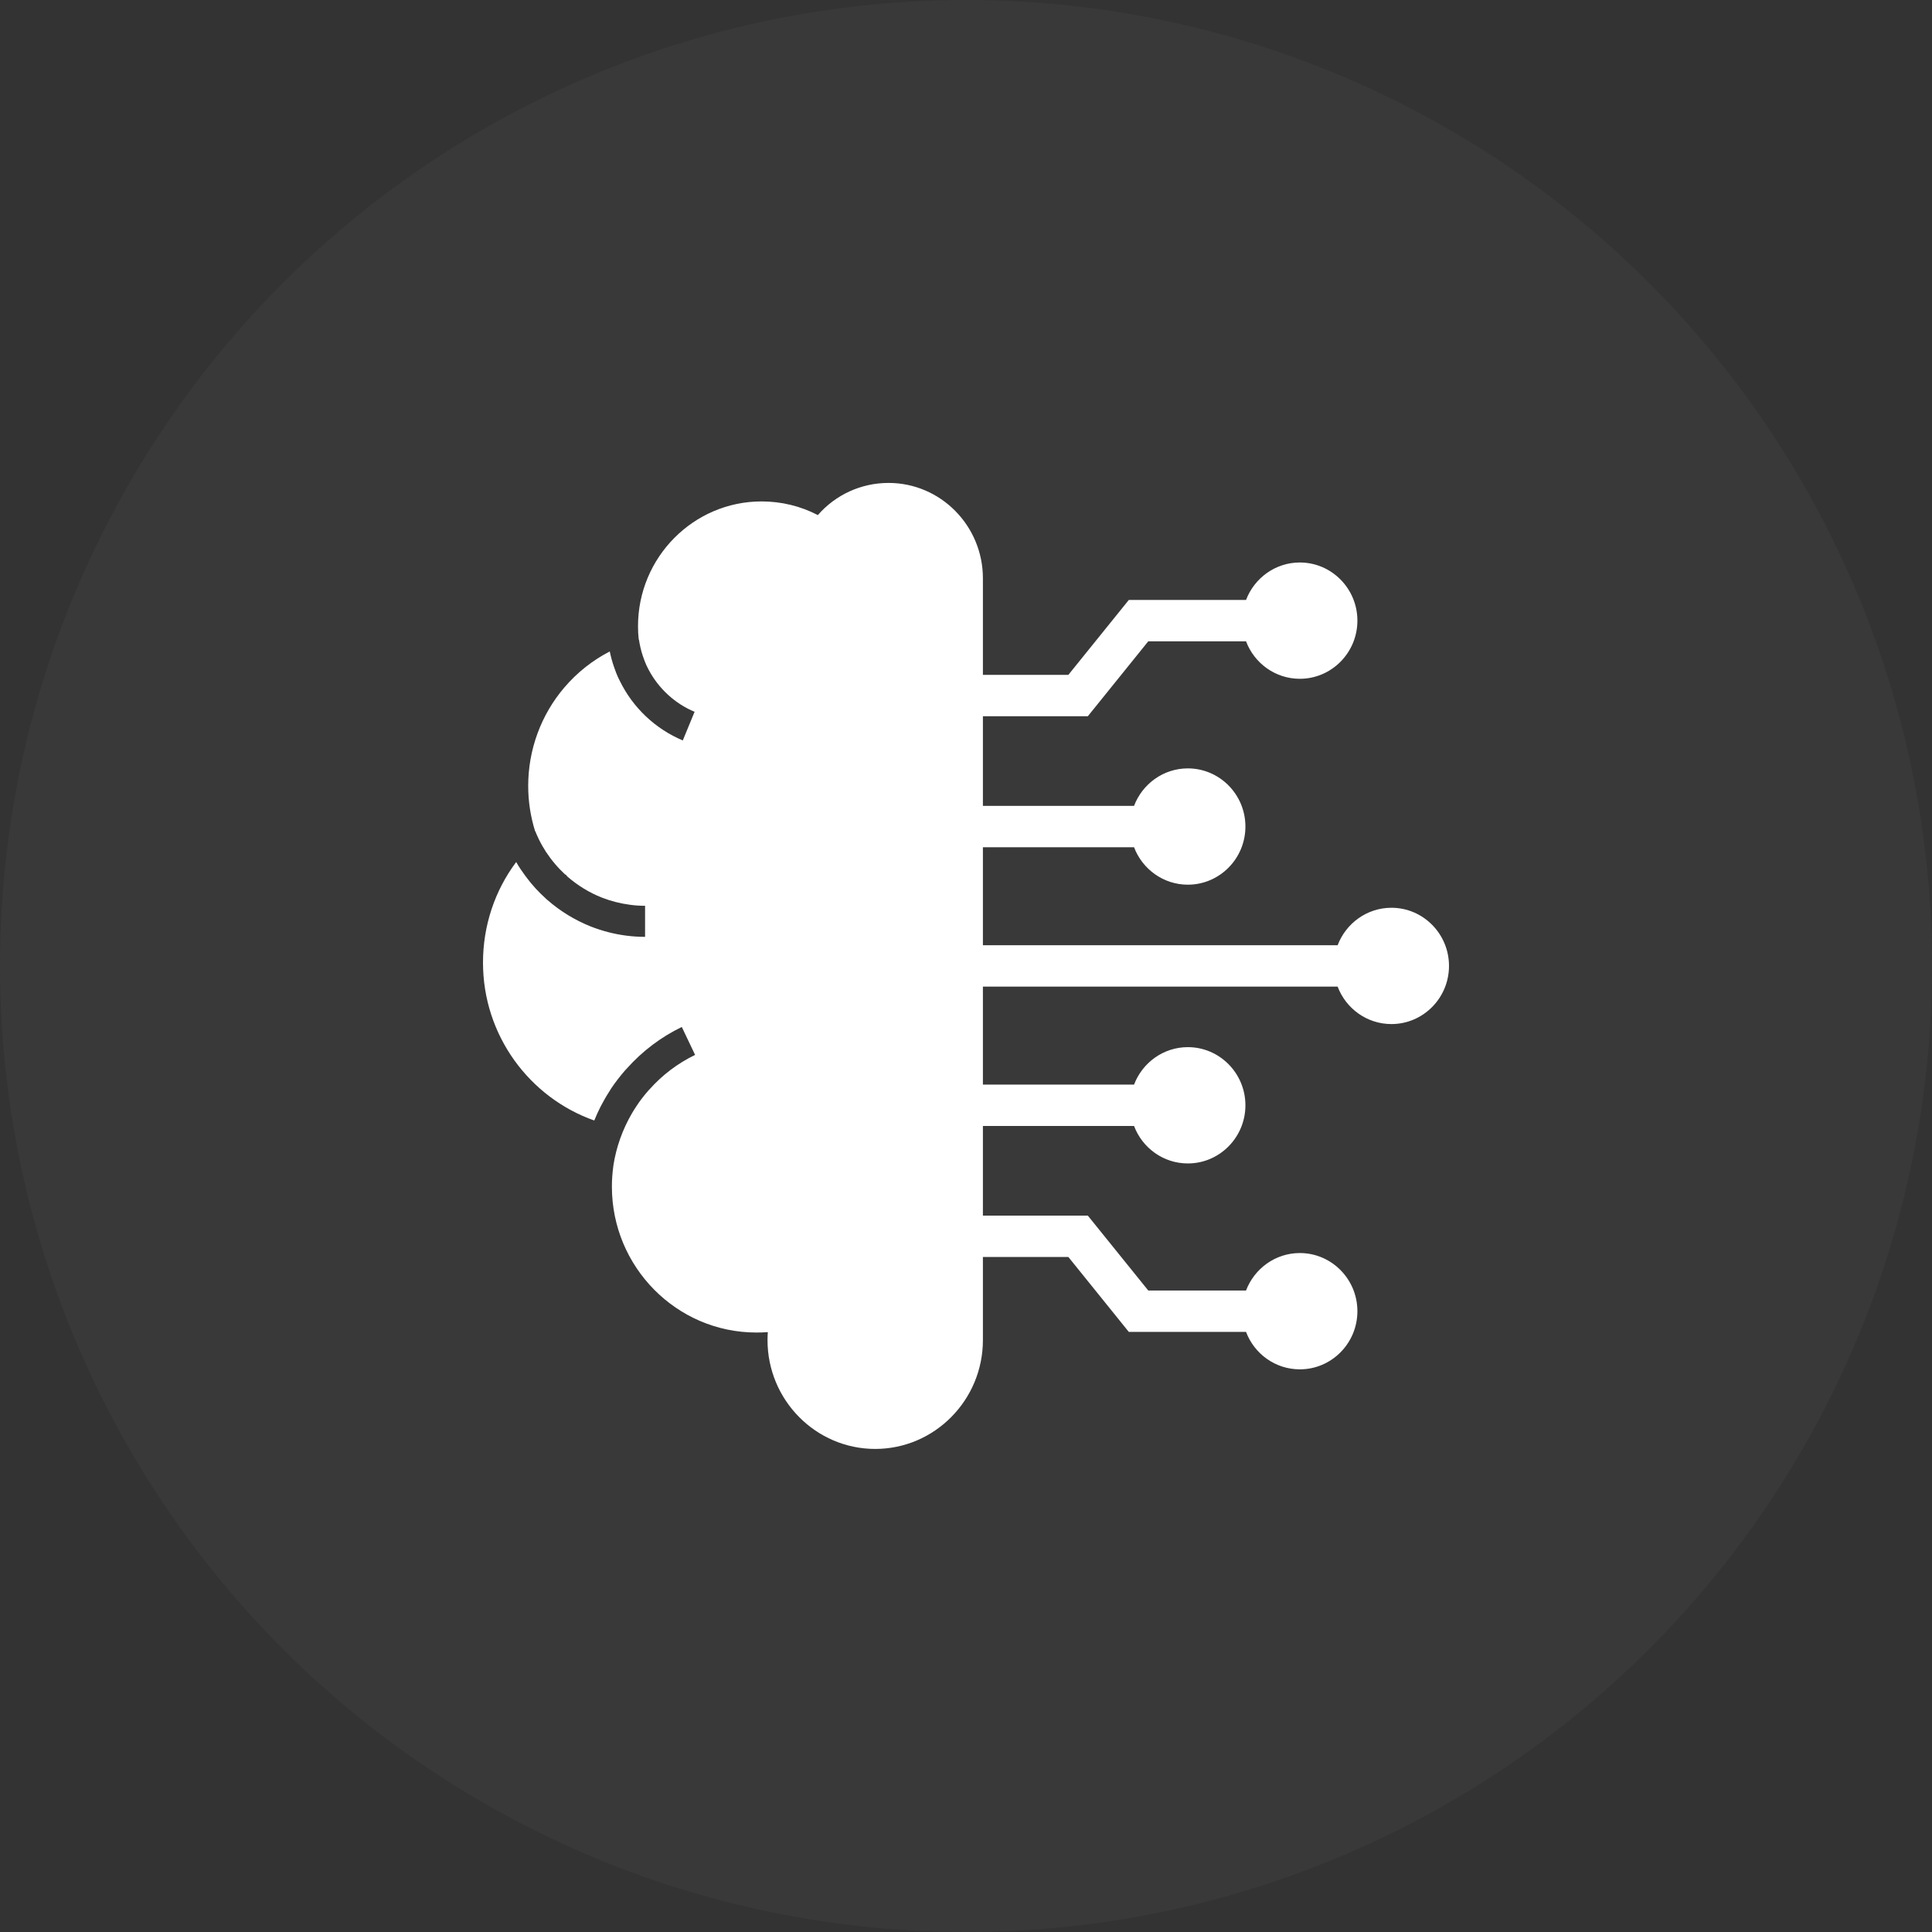
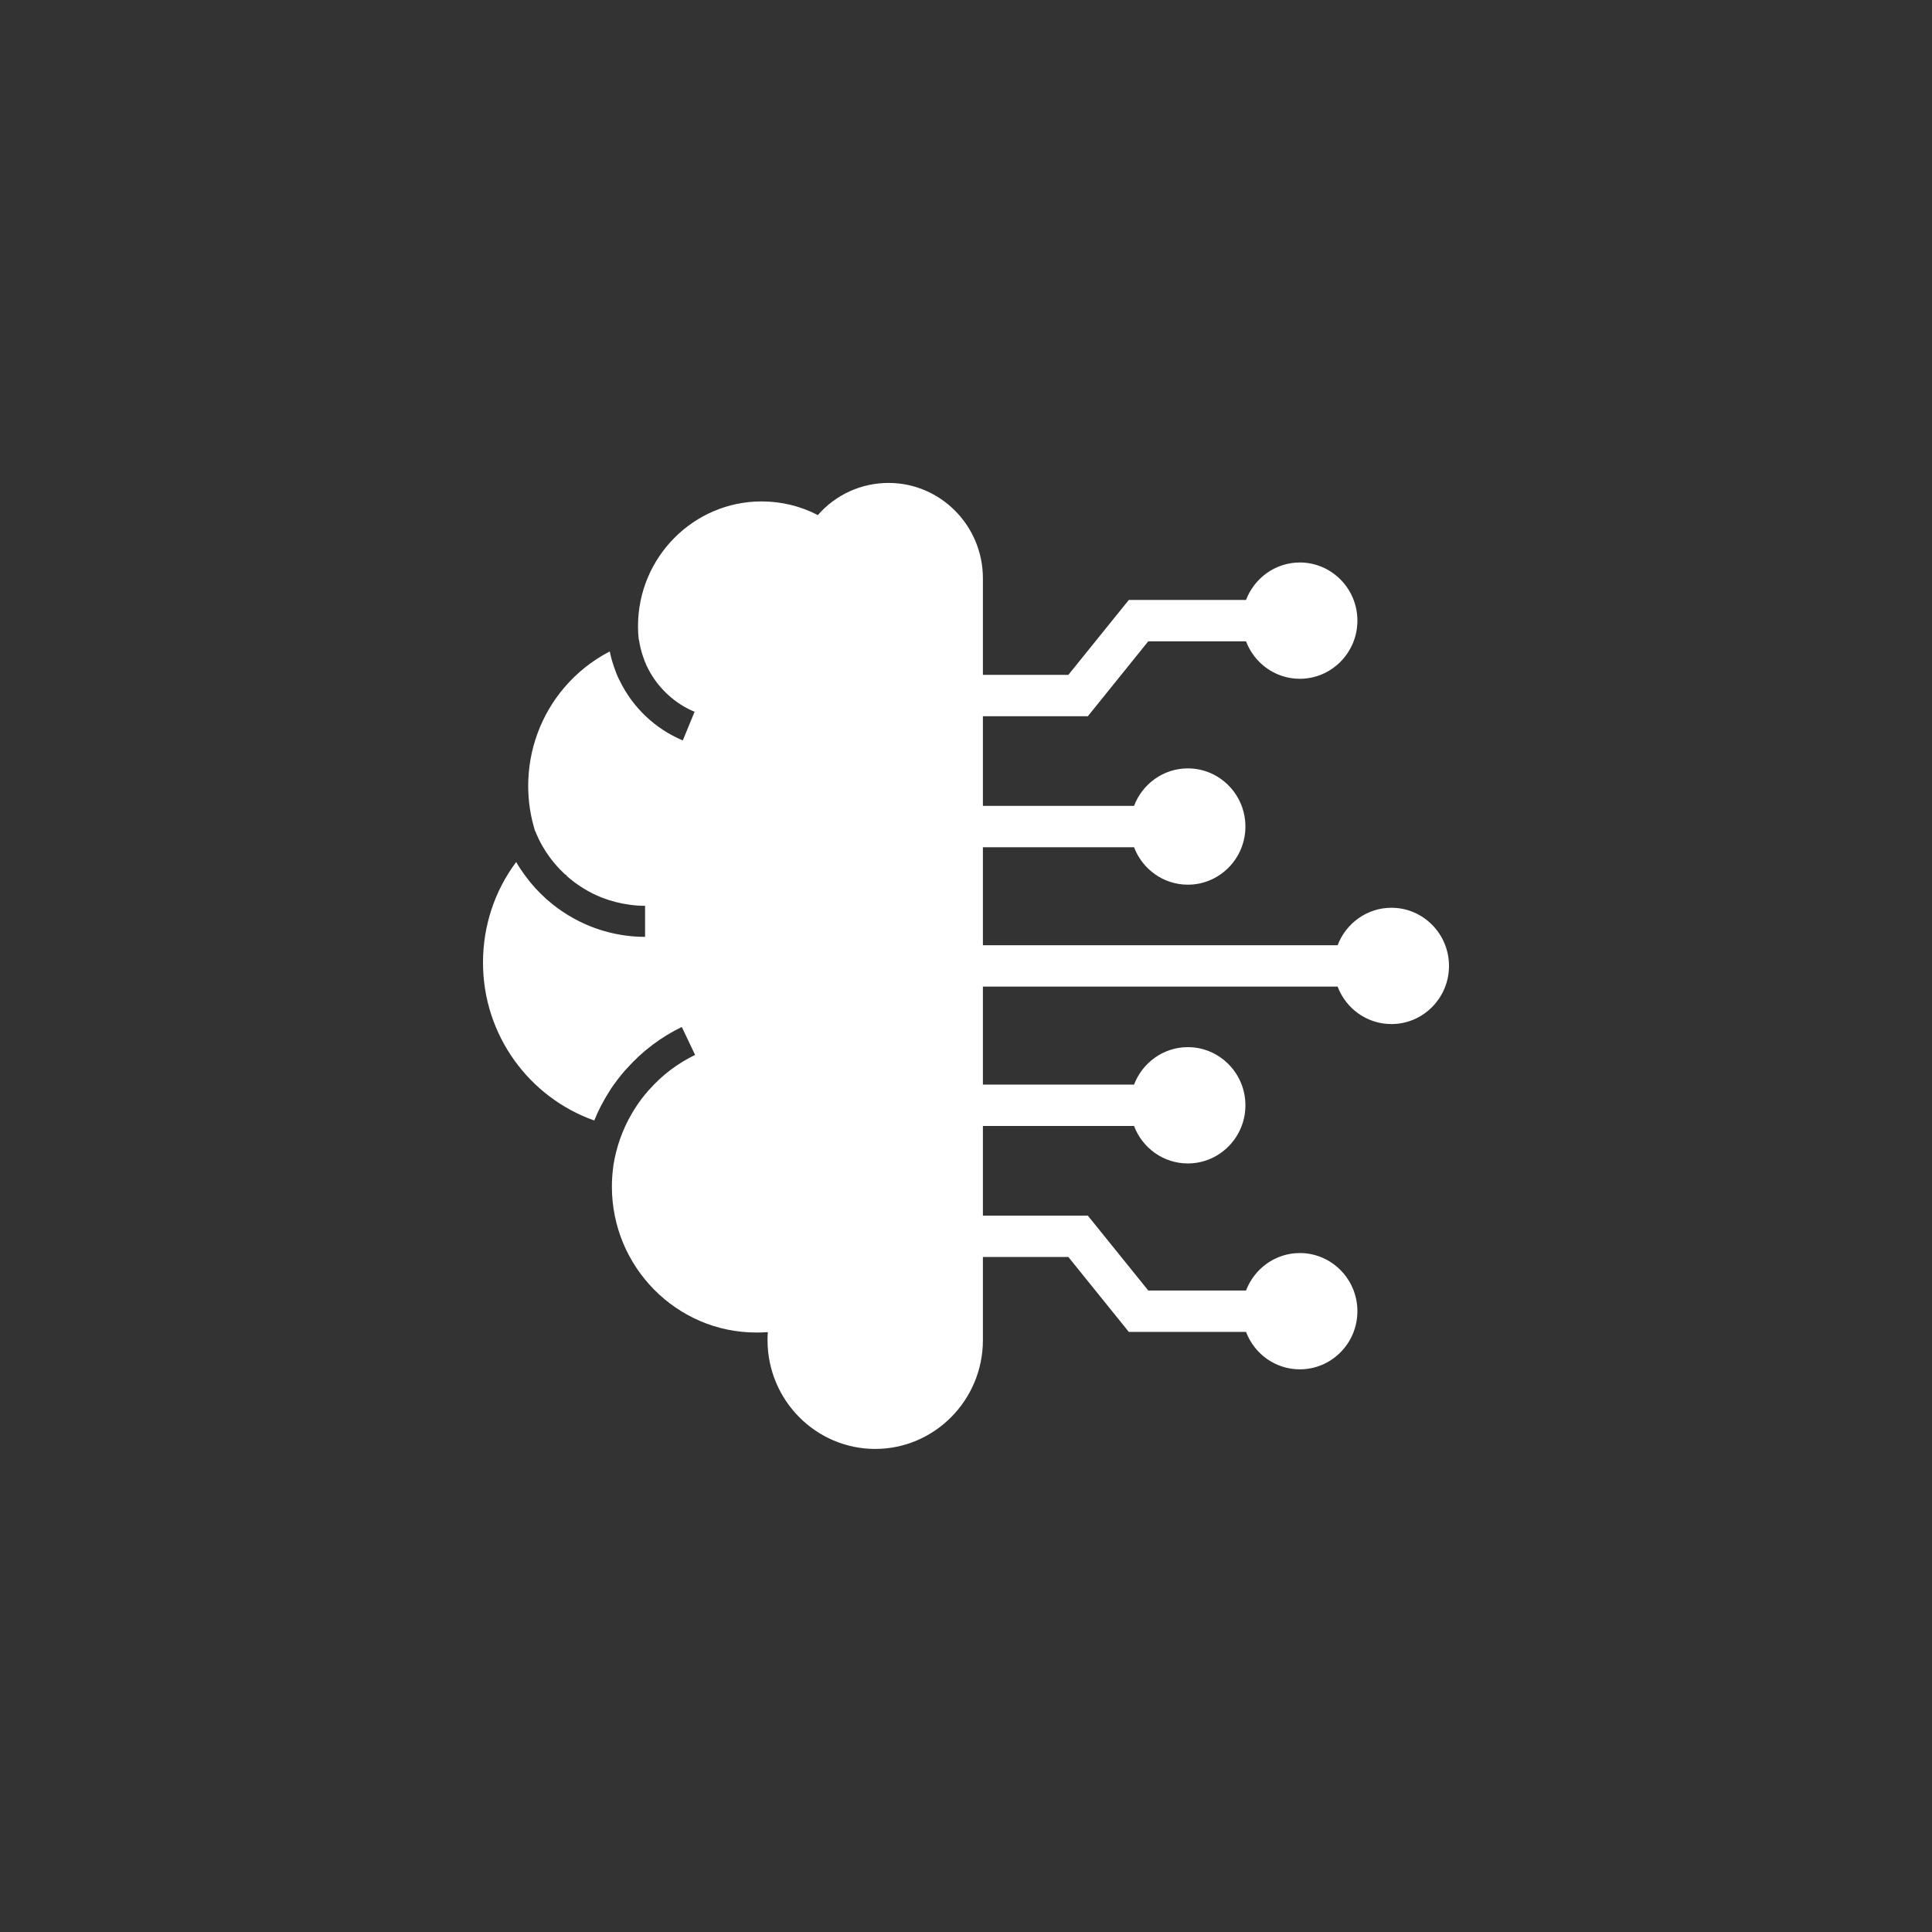
<svg xmlns="http://www.w3.org/2000/svg" width="56" height="56" viewBox="0 0 56 56" fill="none">
  <rect x="0" y="0" width="56" height="56" fill="#333333" stroke="none" />
-   <circle cx="28" cy="28" r="28" fill="#888889" fill-opacity="0.08" />
  <path d="M42 27.998C42 28.927 41.252 29.683 40.331 29.683C39.621 29.683 39.012 29.233 38.772 28.598H28.49V31.438H32.871C33.111 30.805 33.72 30.352 34.43 30.352C35.35 30.352 36.099 31.108 36.099 32.038C36.099 32.967 35.35 33.723 34.43 33.723C33.72 33.723 33.111 33.273 32.871 32.637H28.49V35.235H31.531L33.283 37.406H36.117C36.357 36.773 36.966 36.32 37.676 36.32C38.596 36.32 39.345 37.076 39.345 38.006C39.345 38.936 38.596 39.691 37.676 39.691C36.966 39.691 36.357 39.242 36.117 38.606H32.719L30.967 36.434H28.49V38.843C28.49 40.582 27.088 41.998 25.369 41.998C23.646 41.998 22.247 40.582 22.247 38.843C22.247 38.765 22.25 38.69 22.256 38.612C22.146 38.621 22.037 38.624 21.924 38.624C19.613 38.624 17.736 36.725 17.736 34.395C17.736 34.194 17.751 33.996 17.778 33.798C17.778 33.795 17.778 33.792 17.778 33.789C17.861 33.252 18.045 32.736 18.318 32.269C18.357 32.203 18.398 32.136 18.44 32.074L18.446 32.065C18.449 32.062 18.449 32.059 18.452 32.056C18.499 31.983 18.55 31.912 18.603 31.843C18.663 31.765 18.722 31.69 18.787 31.618C18.796 31.606 18.808 31.594 18.817 31.585L18.826 31.576C19.2 31.156 19.646 30.82 20.148 30.577L19.762 29.767C19.156 30.061 18.621 30.466 18.17 30.97C18.152 30.988 18.137 31.006 18.119 31.024C17.974 31.192 17.834 31.372 17.709 31.558L17.703 31.567C17.701 31.57 17.698 31.576 17.698 31.579C17.677 31.609 17.659 31.639 17.641 31.669C17.558 31.798 17.484 31.933 17.412 32.068C17.344 32.203 17.282 32.337 17.225 32.478C15.348 31.816 14 30.013 14 27.902C14 26.831 14.341 25.817 14.962 24.986C15.042 25.128 15.132 25.259 15.227 25.388C15.319 25.514 15.417 25.634 15.521 25.748C15.616 25.85 15.714 25.949 15.818 26.042L15.826 26.051C15.835 26.057 15.841 26.063 15.85 26.072L15.868 26.087C16.242 26.414 16.667 26.672 17.124 26.855C17.454 26.984 17.799 27.074 18.146 27.119C18.327 27.143 18.511 27.155 18.698 27.155V26.255C18.55 26.255 18.404 26.246 18.259 26.225C17.983 26.189 17.709 26.12 17.448 26.018C17.08 25.874 16.741 25.664 16.441 25.403L16.406 25.358L16.376 25.343C16.278 25.25 16.183 25.154 16.097 25.052C15.999 24.939 15.91 24.819 15.826 24.693C15.749 24.573 15.678 24.45 15.616 24.321C15.604 24.297 15.592 24.273 15.583 24.249C15.559 24.198 15.535 24.147 15.518 24.096L15.512 24.099C15.378 23.67 15.31 23.229 15.31 22.779C15.31 21.733 15.681 20.719 16.358 19.927C16.729 19.492 17.178 19.138 17.674 18.883C17.706 19.033 17.745 19.183 17.796 19.327C17.816 19.384 17.837 19.441 17.858 19.498C17.89 19.582 17.926 19.663 17.968 19.741C18.345 20.512 18.998 21.13 19.791 21.462L20.133 20.632C19.563 20.395 19.09 19.957 18.802 19.414C18.758 19.333 18.719 19.249 18.686 19.162C18.666 19.108 18.645 19.054 18.627 18.997C18.579 18.85 18.544 18.697 18.52 18.538H18.514C18.499 18.409 18.493 18.28 18.493 18.151C18.493 16.157 20.1 14.534 22.075 14.534C22.648 14.534 23.204 14.669 23.706 14.93C24.219 14.34 24.962 13.998 25.755 13.998C27.264 13.998 28.49 15.239 28.49 16.763V19.561H30.967L32.719 17.39H36.117C36.357 16.757 36.966 16.304 37.676 16.304C38.596 16.304 39.345 17.06 39.345 17.989C39.345 18.919 38.596 19.675 37.676 19.675C36.966 19.675 36.357 19.225 36.117 18.589H33.283L31.531 20.761H28.49V23.358H32.871C33.111 22.725 33.72 22.272 34.43 22.272C35.35 22.272 36.099 23.028 36.099 23.958C36.099 24.888 35.35 25.643 34.43 25.643C33.72 25.643 33.111 25.191 32.871 24.558H28.49V27.398H38.772C39.012 26.765 39.621 26.312 40.331 26.312C41.252 26.312 42 27.068 42 27.998Z" fill="white" />
</svg>